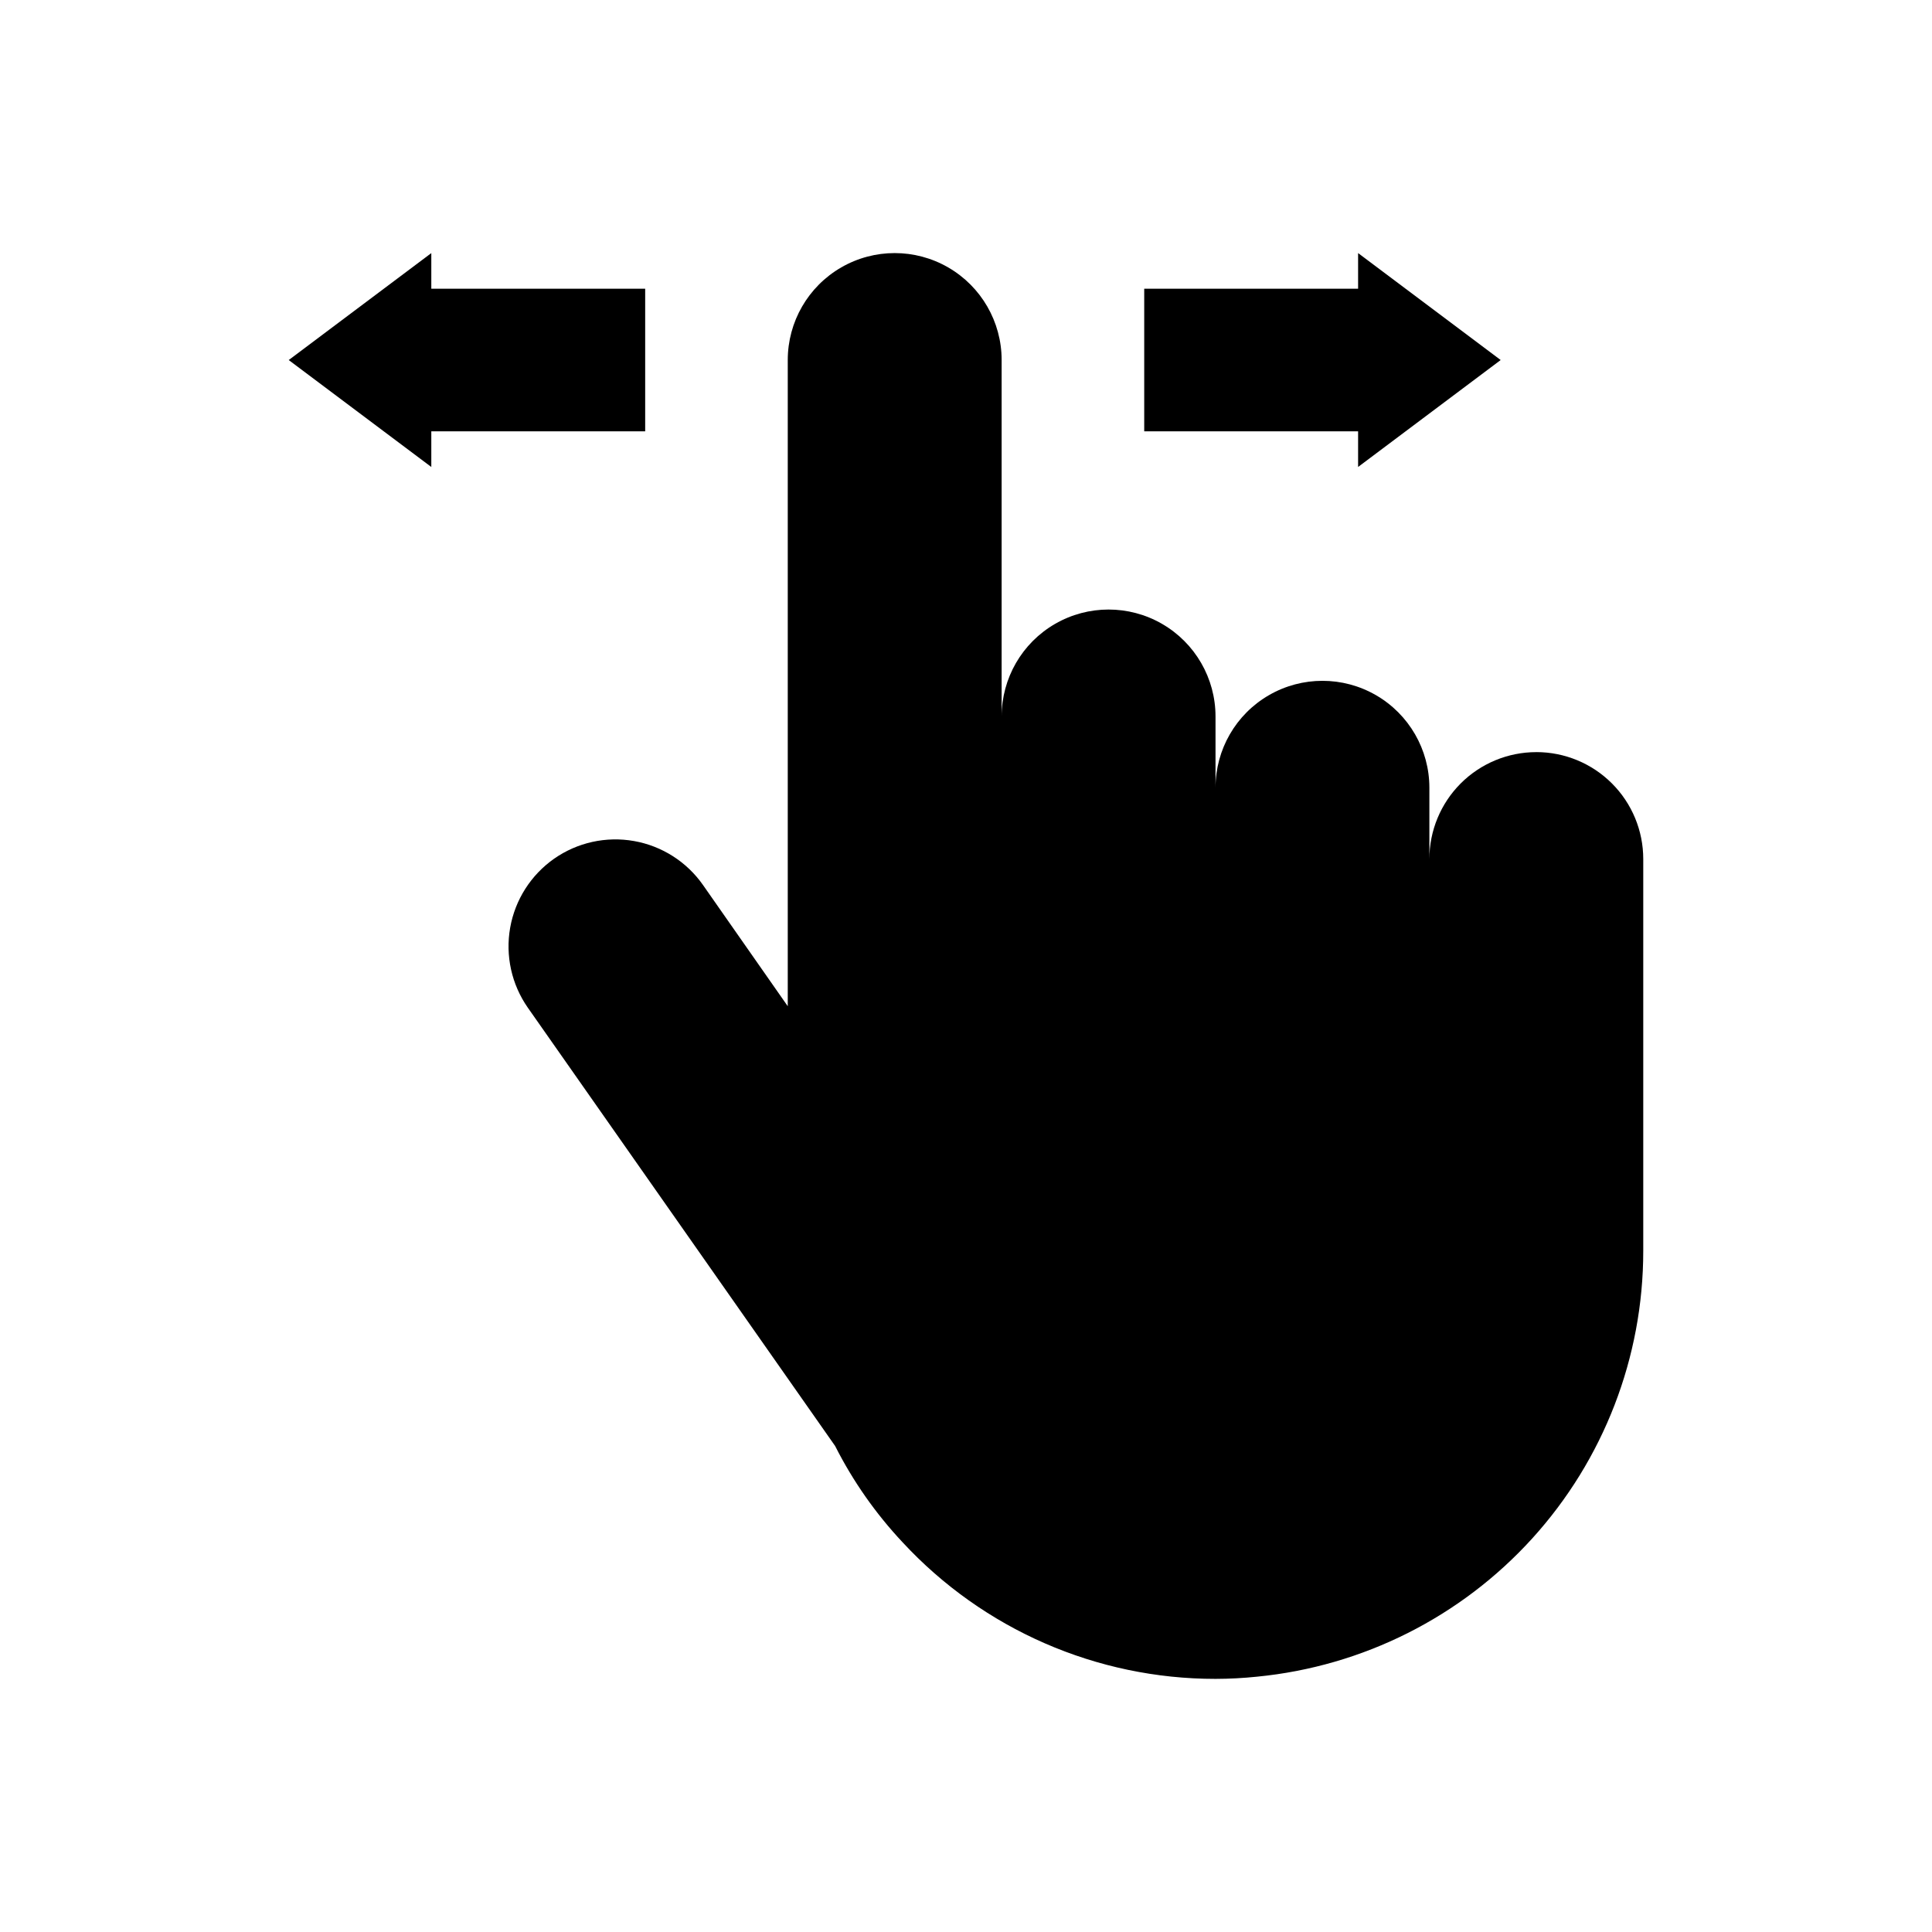
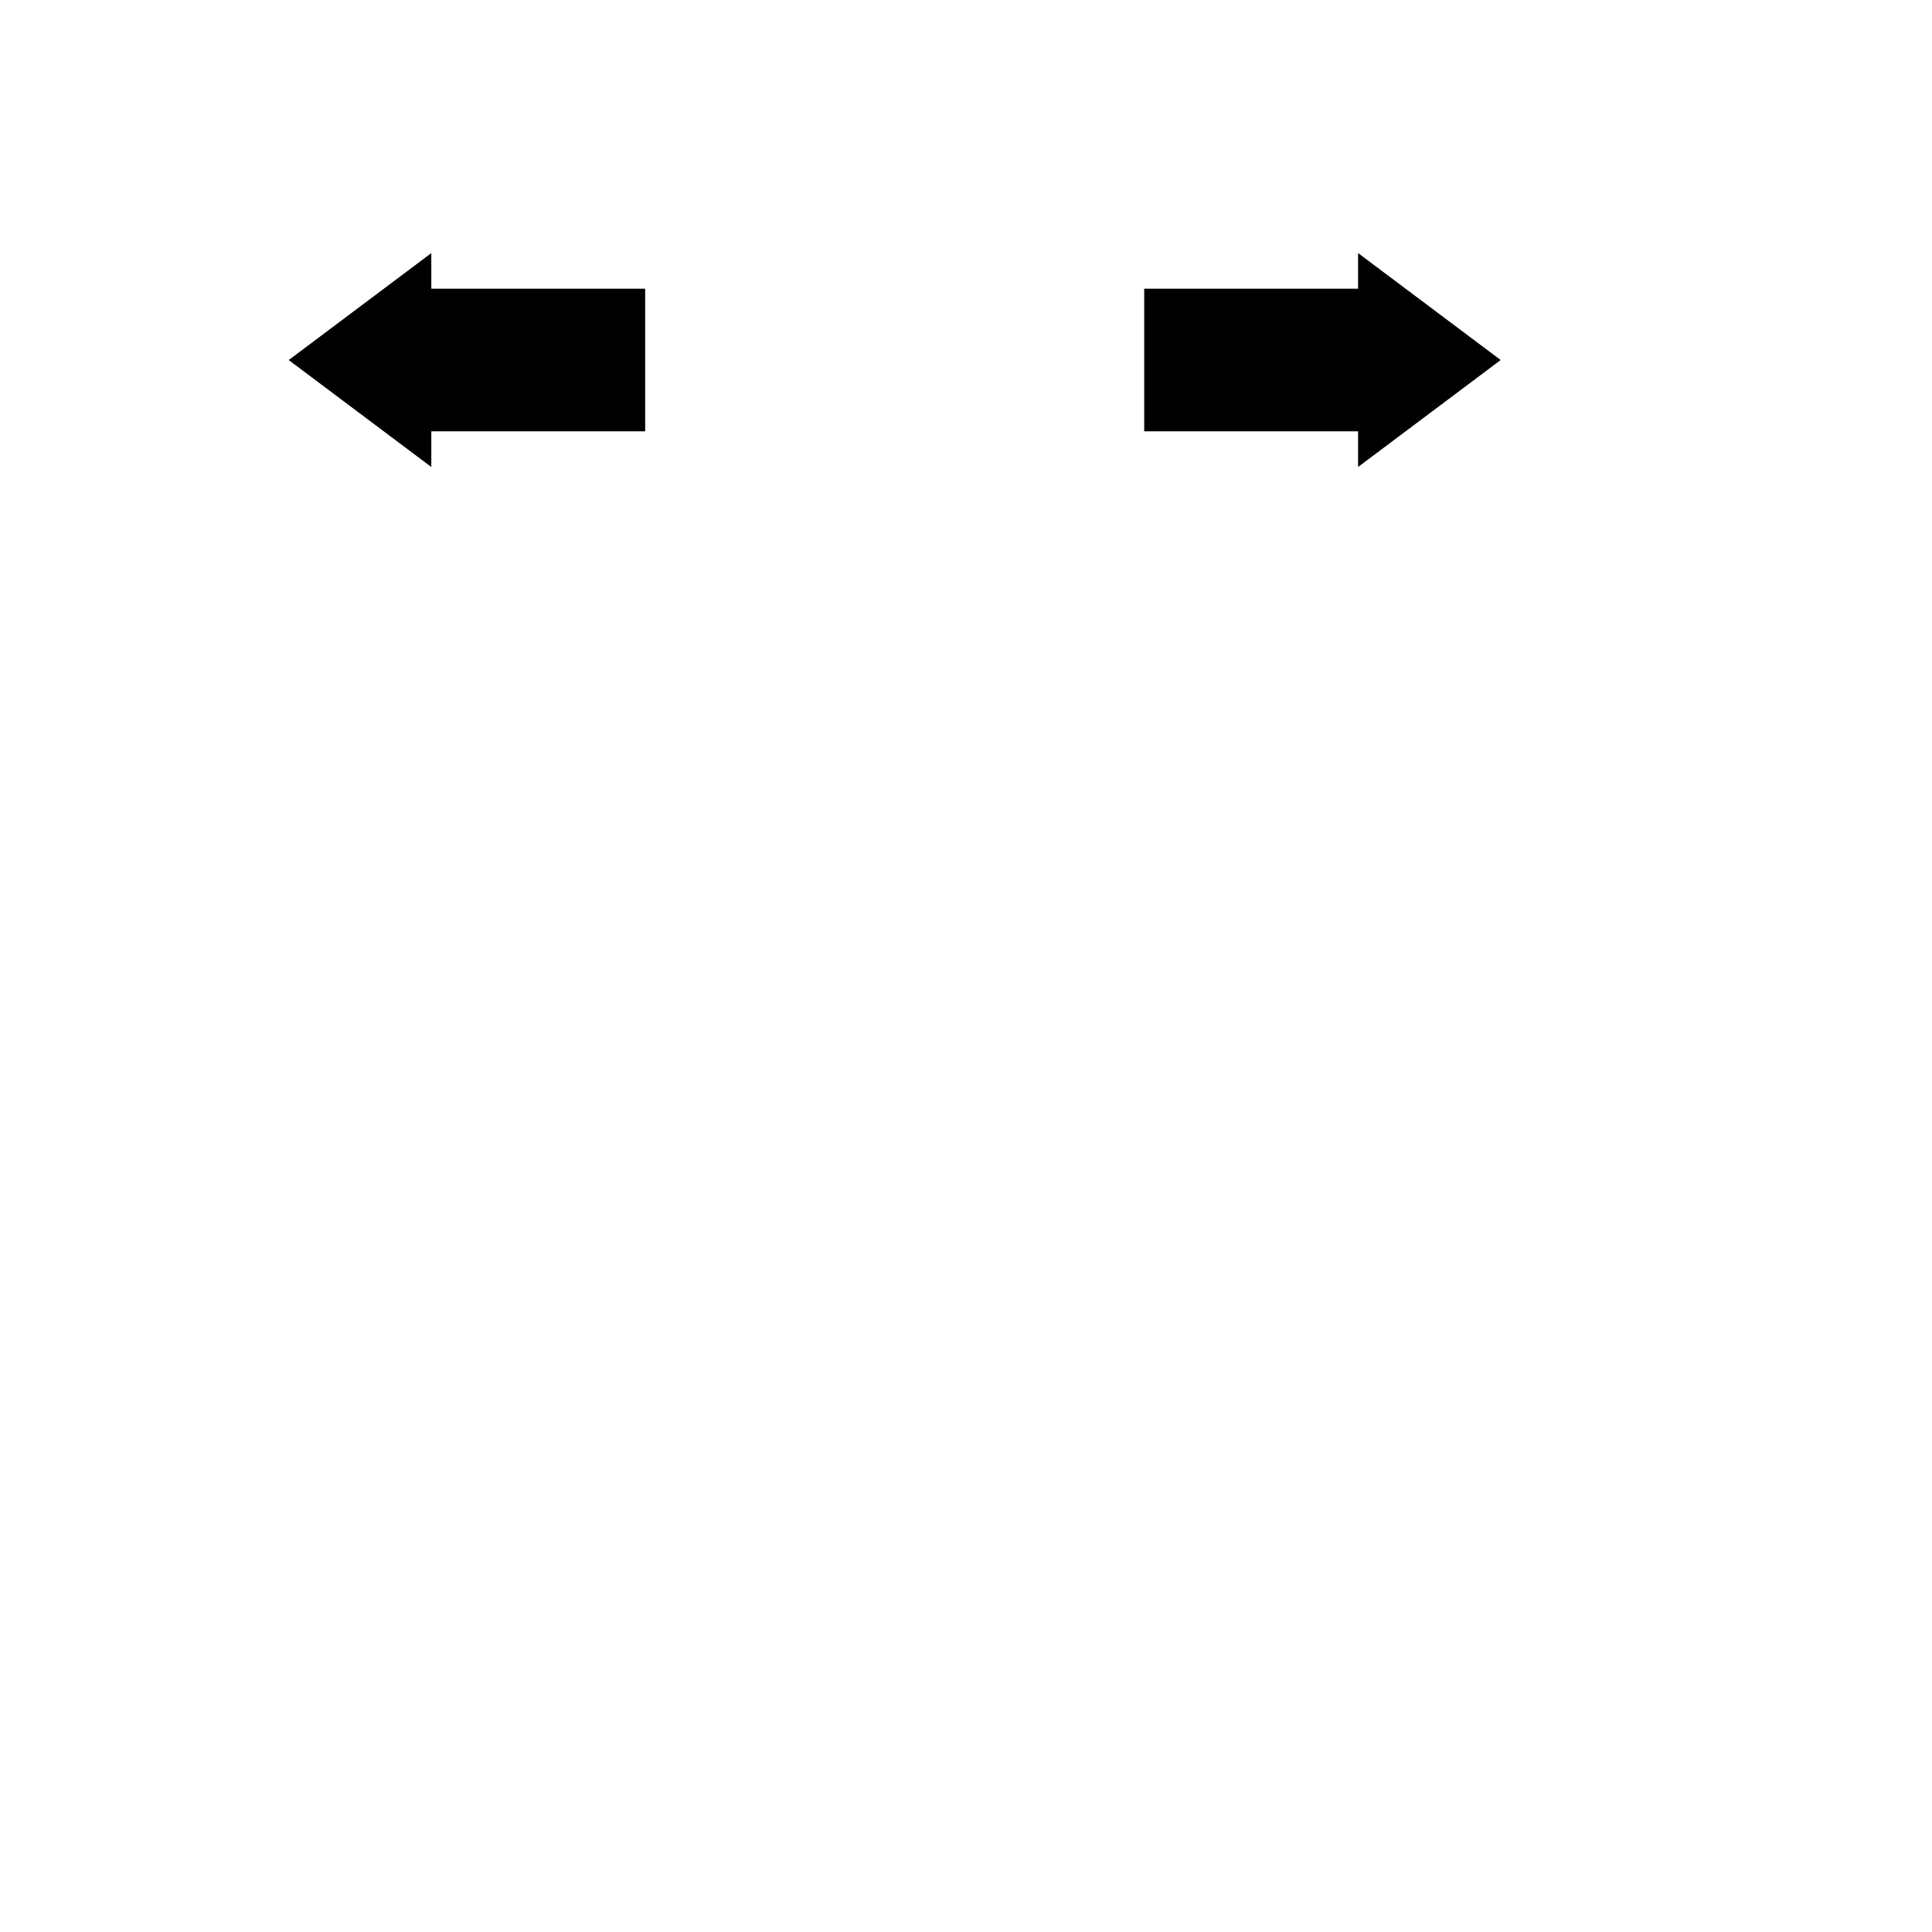
<svg xmlns="http://www.w3.org/2000/svg" fill="#000000" width="800px" height="800px" version="1.1" viewBox="144 144 512 512">
  <g>
-     <path d="m551.14 343.32c-7.516 0-14.723 2.984-20.039 8.301-5.312 5.312-8.301 12.523-8.301 20.039v-18.895c0-10.125-5.398-19.48-14.168-24.543-8.77-5.062-19.57-5.062-28.34 0s-14.168 14.418-14.168 24.543v-18.895 0.004c0-10.125-5.402-19.48-14.172-24.543-8.766-5.062-19.57-5.062-28.34 0-8.766 5.062-14.168 14.418-14.168 24.543v-94.465c0-10.125-5.402-19.48-14.172-24.543-8.766-5.062-19.57-5.062-28.336 0-8.77 5.062-14.172 14.418-14.172 24.543v171.25l-22.461-32.121c-4.309-6.156-10.887-10.348-18.289-11.656-7.402-1.309-15.02 0.379-21.176 4.688-6.148 4.316-10.336 10.895-11.641 18.293-1.305 7.398 0.375 15.012 4.672 21.172l81.449 116.17c4.715 9.316 10.738 17.914 17.883 25.527 21.391 23.09 51.445 36.207 82.922 36.188 3.688-0.008 7.371-0.203 11.039-0.586 28.012-2.742 54-15.805 72.91-36.648 18.914-20.844 29.395-47.977 29.406-76.121v-103.91c0-7.516-2.984-14.727-8.301-20.039-5.312-5.316-12.523-8.301-20.039-8.301z" />
    <path d="m503.91 267.75 37.785-28.34-37.785-28.34v9.445h-56.68v37.785h56.68z" />
    <path d="m314.98 220.52h-56.68v-9.445l-37.785 28.34 37.785 28.34v-9.449h56.68z" />
  </g>
</svg>